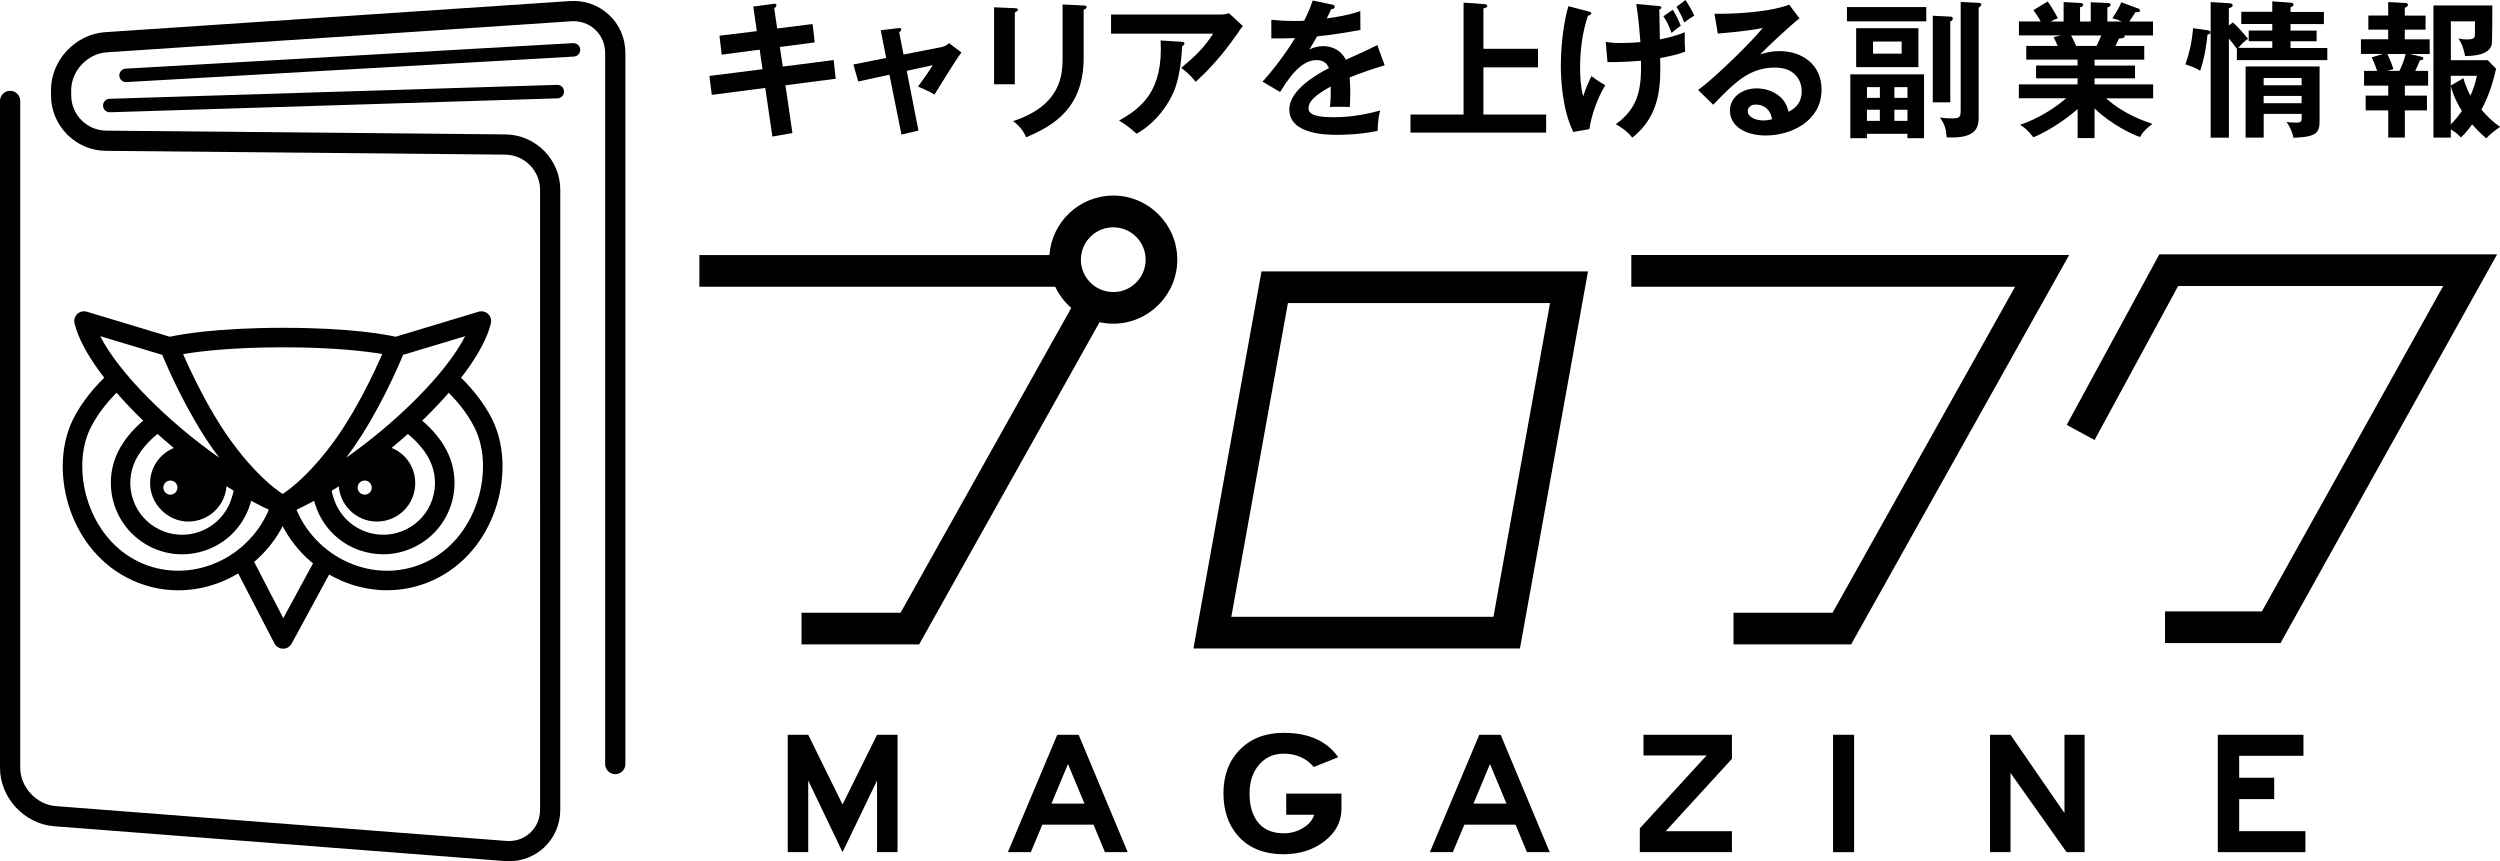
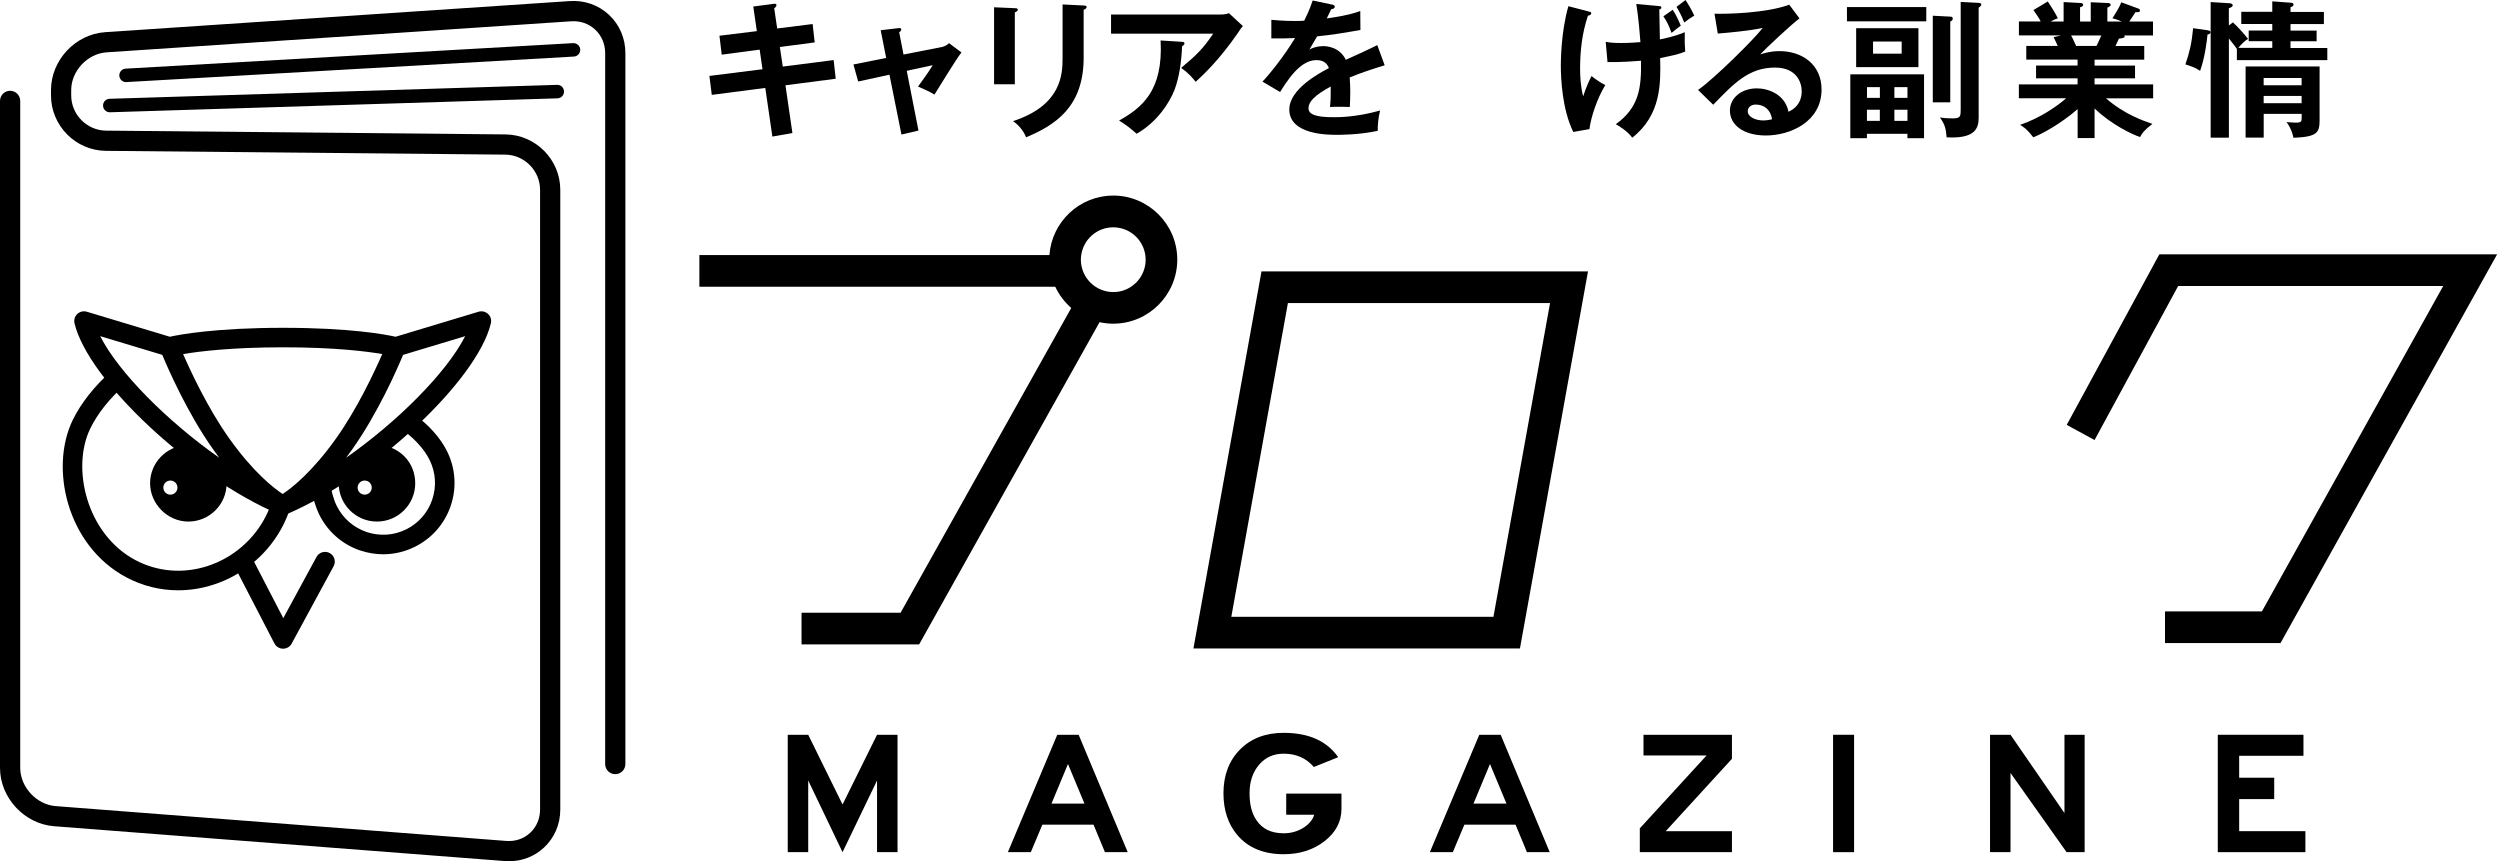
<svg xmlns="http://www.w3.org/2000/svg" id="_レイヤー_2" viewBox="0 0 556.5 191.71">
  <g id="_レイヤー_1-2">
-     <polygon points="412.06 143.44 385.88 143.44 385.88 136.39 407.93 136.39 448.56 63.83 363.13 63.83 363.13 56.77 460.59 56.77 412.06 143.44" />
    <path d="M247.81,43.54c-7.52,0-13.68,5.85-14.21,13.24h-77.92v7.05h79.22c.85,1.81,2.07,3.42,3.56,4.72l-37.99,67.84h-22.05v7.05h26.18l40.16-71.72c.98.21,2,.33,3.04.33,7.86,0,14.26-6.4,14.26-14.26s-6.4-14.26-14.26-14.26ZM248.55,64.97c-.24.03-.49.04-.74.04-3.97,0-7.21-3.23-7.21-7.21,0-.35.03-.69.08-1.02.5-3.49,3.5-6.18,7.13-6.18,3.98,0,7.21,3.23,7.21,7.21,0,3.72-2.84,6.8-6.46,7.17Z" />
    <path d="M338.34,144.35h-72.68l15.15-83.94h72.68l-15.15,83.94ZM274.09,137.3h58.35l12.6-69.84h-58.35l-12.6,69.84Z" />
    <polygon points="507.64 143.15 481.93 143.15 481.93 136.1 503.5 136.1 543.86 63.66 484.86 63.66 466.25 97.95 460.05 94.58 480.67 56.61 555.86 56.61 507.64 143.15" />
    <path d="M199.79,189.69h-4.56v-15.95l-7.68,15.95-7.64-15.95v15.95h-4.56v-26.13h4.56l7.64,15.52,7.68-15.52h4.56v26.13Z" />
    <path d="M251.03,189.69h-5.07l-2.54-6.12h-11.39l-2.57,6.12h-5.11l11-26.13h4.76l10.92,26.13ZM241.4,178.88l-3.67-8.81-3.67,8.81h7.33Z" />
    <path d="M286.33,176.66h12.28v3.39c0,2.83-1.25,5.23-3.75,7.18-2.5,1.95-5.54,2.92-9.12,2.92-4.45,0-7.88-1.42-10.3-4.25-2.06-2.44-3.1-5.55-3.1-9.32,0-4,1.23-7.25,3.68-9.73,2.45-2.48,5.69-3.72,9.72-3.72,5.58,0,9.62,1.81,12.14,5.42l-5.42,2.18c-1.71-1.98-3.95-2.96-6.72-2.96-2.26,0-4.09.83-5.49,2.48-1.4,1.65-2.1,3.76-2.1,6.34s.52,4.5,1.55,6.01c1.29,1.92,3.3,2.89,6.04,2.89,1.58,0,3.01-.39,4.3-1.17,1.29-.78,2.13-1.77,2.51-2.96h-6.24v-4.68Z" />
    <path d="M344.97,189.69h-5.07l-2.54-6.12h-11.39l-2.57,6.12h-5.11l11-26.13h4.76l10.92,26.13ZM335.34,178.88l-3.67-8.81-3.67,8.81h7.33Z" />
    <path d="M385.53,189.69h-20.51v-5.3l14.86-16.22h-14.04v-4.6h19.69v5.34l-14.74,16.11h14.74v4.68Z" />
    <path d="M412.72,189.69h-4.68v-26.13h4.68v26.13Z" />
    <path d="M464.04,189.69h-4.02l-12.48-17.63v17.63h-4.56v-26.13h4.56l12.01,17.43v-17.43h4.49v26.13Z" />
    <path d="M513.18,189.69h-19.5v-26.13h19.07v4.68h-14.31v4.88h7.8v4.76h-7.8v7.14h14.74v4.68Z" />
    <path d="M167.69,1.45l4.49-.59c.17-.03.66-.1.66.3,0,.26-.2.46-.5.69l.66,4.49,7.89-.99.46,4.09-7.76,1.02.66,4.36,11.32-1.45.46,4.16-11.19,1.45,1.55,10.63-4.46.79-1.58-10.83-11.91,1.55-.53-4.22,11.82-1.49-.63-4.36-8.45,1.12-.5-4.22,8.32-1.02-.79-5.48Z" />
    <path d="M196.04,6.73l3.89-.46c.3-.03.69-.1.69.33,0,.23-.23.4-.46.59l.96,4.95,8.55-1.68c.59-.13,1.19-.43,1.58-.86l2.77,2.08c-1.12,1.35-5.15,8.05-6.01,9.37-1.22-.76-3.13-1.55-3.66-1.78.33-.43,1.06-1.45,1.85-2.58.53-.79,1.16-1.72,1.42-2.18l-5.78,1.25,2.61,13.3-3.79.89-2.67-13.33-6.96,1.52-1.06-3.79,7.29-1.45-1.22-6.17Z" />
    <path d="M225.9,1.82c.4.03.66.03.66.33,0,.33-.4.5-.66.63v15.97h-4.62V1.62l4.62.2ZM241.22,1.22c.5.03.66.13.66.3,0,.43-.43.56-.66.66v10.69c0,11.02-6.44,15.02-12.81,17.69-.56-1.39-1.52-2.61-2.9-3.6,10.79-3.53,11.02-10.43,11.02-14.06V.99l4.69.23Z" />
    <path d="M271.71,3.23c.59,0,1.29-.07,1.85-.3l3.1,2.87c-.4.46-.53.66-1.19,1.65-4.13,5.97-7.62,9.21-9.31,10.76-.73-.92-1.58-1.91-3.23-3.1,3.37-2.81,4.92-4.32,7.13-7.62h-22.74V3.23h24.39ZM263.13,9.31c.23,0,.53.07.53.33,0,.36-.4.59-.53.66-.13,3.43-.66,7.03-1.68,9.7-1.19,3.04-3.99,7.26-8.45,9.77-1.49-1.32-2.21-1.88-3.89-2.94,4.92-2.77,9.87-6.5,9.24-17.82l4.79.3Z" />
    <path d="M296.46.99c.23.07.66.13.66.53,0,.3-.36.5-.79.53-.36.79-.59,1.25-.99,2.05,4.69-.66,6.37-1.25,7.46-1.65l.03,4.22c-3.14.56-6.44,1.12-9.64,1.42-.4.73-1.16,1.95-1.72,2.94,1.39-.76,2.84-.76,3.13-.76.53,0,3.53.07,4.98,3.04,2.34-1.06,5.61-2.54,7-3.27l1.65,4.49c-2.9.89-5.41,1.72-7.79,2.71.1,1.29.13,2.44.13,3.3,0,1.45-.07,2.44-.1,3.27-.23,0-2.9-.1-4.42,0,.17-1.68.17-1.98.17-4.55-3.6,1.95-4.95,3.4-4.95,4.82s1.68,2.01,5.58,2.01c1.19,0,5.05,0,10.36-1.49-.43,1.72-.53,3.27-.53,4.52-4.09.89-8.19.89-9.18.89-1.85,0-10.5,0-10.5-5.64,0-4.59,6.8-8.15,8.81-9.21-.3-.79-.96-1.78-2.71-1.78-2.57,0-5.02,1.95-8.15,7.1l-3.93-2.31c1.42-1.45,4.79-5.61,7.26-9.7-1.62.07-2.61.1-5.28.07v-4.13c.76.07,2.74.26,5.31.26,1.19,0,1.68-.03,2.01-.07.2-.4,1.29-2.57,1.88-4.49l4.22.89Z" />
-     <path d="M342.36,10.86v4.13h-12.15v10.5h13.96v4.03h-30.2v-4.03h11.82V.59l4.69.33c.23,0,.59.13.59.4s-.13.33-.86.56v8.98h12.15Z" />
    <path d="M353.71,2.57c.36.1.5.13.5.36,0,.43-.56.53-.73.56-1.29,3.79-1.75,7.79-1.75,11.82,0,1.49.1,4.03.69,6.14.59-1.95,1.42-3.66,1.85-4.52,1.25.96,1.88,1.39,3.07,2.01-1.75,2.84-3.2,7.06-3.53,9.8l-3.6.63c-2.48-5.05-2.77-11.91-2.77-14.79,0-.66,0-7.36,1.68-13.2l4.59,1.19ZM357.44,9.31c.99.17,1.58.26,3.5.26.4,0,2.01,0,4.22-.2-.1-1.39-.43-5.51-.92-8.48l4.75.43c.66.07.83.07.83.36s-.3.4-.46.43c.03,1.06.1,5.71.13,6.67,3.2-.66,4.69-1.25,5.54-1.62-.03,2.28-.03,2.74.1,4.32-1.72.66-2.11.73-5.58,1.45.13,5.54.26,12.64-6.21,17.72-1.16-1.58-3.07-2.67-3.66-3,5.15-3.73,5.71-7.99,5.61-14.13-1.15.1-4.72.36-7.46.3l-.4-4.52ZM372.36,2.18c.4.63,1.06,1.75,1.78,3.53-1.16.89-1.35,1.02-2.05,1.62-.63-1.72-1.09-2.64-1.82-3.7l2.08-1.45ZM375.2,0c.33.5,1.25,1.95,1.95,3.47-1.02.63-1.29.79-2.24,1.55-.56-1.42-.99-2.28-1.72-3.5l2.01-1.52Z" />
    <path d="M400.57,4.09c-2.01,1.52-7.49,6.67-8.75,8.02.86-.26,2.24-.73,4.32-.73,4.88,0,9.34,2.87,9.34,8.55,0,7.19-7,10.23-12.38,10.23-5.08,0-8.02-2.41-8.02-5.54,0-2.84,2.57-4.95,6.01-4.95,2.51,0,6.27,1.32,7.03,5.21,2.94-1.35,2.94-3.93,2.94-4.59,0-1.91-1.12-5.25-5.94-5.25-5.78,0-9.11,3.46-13.76,8.28l-3.37-3.3c3.53-2.44,12.51-11.32,14.39-13.8-2.87.63-7.89,1.09-10,1.25l-.73-4.42c2.47.1,11.58-.1,16.63-2.01l2.28,3.04ZM390.87,23.27c-1.22,0-1.82.73-1.82,1.49,0,1.32,1.82,2.05,3.43,2.05.86,0,1.58-.17,1.98-.26-.3-2.05-1.68-3.27-3.6-3.27Z" />
    <path d="M428.79,1.58v3.17h-17.66V1.58h17.66ZM428.29,16.54v14.23h-3.7v-.99h-9.01v.99h-3.7v-14.23h16.4ZM427.04,6.27v8.68h-13.86V6.27h13.86ZM418.46,21.78v-2.38h-2.87v2.38h2.87ZM415.58,24.42v2.48h2.87v-2.48h-2.87ZM416.94,9.24v2.71h6.37v-2.71h-6.37ZM424.6,21.78v-2.38h-2.91v2.38h2.91ZM421.69,24.42v2.48h2.91v-2.48h-2.91ZM434.13,3.7c.26,0,.56.07.56.43,0,.4-.3.53-.56.66v17.99h-3.89V3.5l3.89.2ZM440.31.63c.56.03.73.13.73.36,0,.26-.2.43-.59.73v24.56c0,2.51-1.06,4.62-7.13,4.29-.17-1.91-.33-2.77-1.49-4.42.63.1,1.49.2,2.94.2,1.65,0,1.68-.56,1.68-1.91V.43l3.86.2Z" />
    <path d="M466.28,30.73h-3.8v-6.44c-3.83,3.33-8.09,5.61-9.87,6.27-1.39-1.82-2.18-2.31-2.94-2.77,4.26-1.45,7.92-3.89,10.26-5.91h-10.53v-3.1h13.07v-1.35h-9.24v-2.84h9.24v-1.32h-11.42v-3.04h7c-.17-.4-.59-1.32-.92-1.95l1.65-.4h-9.37v-3.1h4.85c-.26-.56-.89-1.52-1.62-2.54l3.2-1.91c.69,1.02,1.65,2.54,2.24,3.73-.53.2-.89.33-1.62.73h2.9V.46l3.66.2c.33.03.69.07.69.4s-.26.43-.69.56v3.17h2.38V.5l3.7.17c.17,0,.73,0,.73.4,0,.33-.5.53-.73.63v3.1h3.23c-.96-.43-1.68-.63-2.11-.73,1.25-1.95,1.58-2.57,1.98-3.56l3.86,1.42c.17.07.3.23.3.4,0,.43-.49.4-.99.36-.23.33-1.19,1.82-1.39,2.11h5.28v3.1h-6.4c.07.1.1.17.1.23,0,.36-.89.43-1.29.46-.4.92-.59,1.32-.76,1.65h6.4v3.04h-11.06v1.32h9.01v2.84h-9.01v1.35h13.04v3.1h-10.5c4.16,3.6,8.38,5.02,10.33,5.68-1.81,1.42-2.28,2.05-2.74,2.94-1.58-.53-6.24-2.64-10.13-6.37v6.6ZM461.03,7.89c.23.4.5.96,1.12,2.34h4.52c.2-.4.59-1.16,1.09-2.34h-6.73Z" />
    <path d="M491.22,6.7c.36.07.83.13.83.46,0,.4-.46.5-.66.53-.13,1.35-.56,5.08-1.65,8.09-.73-.5-1.32-.83-3.27-1.45.92-2.64,1.42-4.82,1.72-8.05l3.04.43ZM497.03,4.98c.89.76,2.57,2.61,3.4,3.7-.69.3-1.55,1.22-2.18,1.98h7.56v-1.49h-5.25v-2.38h5.25v-1.45h-6.9v-2.71h6.9V.3l4.06.3c.23.03.66.03.66.4,0,.23-.1.36-.26.43-.13.07-.26.13-.4.2v1.02h7.43v2.71h-7.43v1.45h5.81v2.38h-5.81v1.49h8.19v2.71h-20.13v-2.51c-.49-.73-1.45-1.88-1.78-2.31v22.08h-4.06V.46l4.22.26c.33.03.69.17.69.43,0,.36-.36.5-.86.69v3.83l.89-.69ZM503.9,25.35v5.28h-4.03v-15.84h16.47v12.05c0,2.74-.63,3.63-5.81,3.83-.23-1.02-.56-2.15-1.55-3.5.5.03,1.32.13,2.08.13,1.25,0,1.29-.3,1.29-1.12v-.83h-8.45ZM512.34,18.98v-1.62h-8.45v1.62h8.45ZM512.34,22.97v-1.62h-8.45v1.62h8.45Z" />
-     <path d="M536.43,12.01l2.48.59c.23.07.53.13.53.4,0,.36-.5.4-.79.43-.4,1.09-.59,1.48-1.02,2.34h2.87v3.3h-5.18v2.21h4.92v3.3h-4.92v6.04h-3.7v-6.04h-5.02v-3.3h5.02v-2.21h-5.38v-3.3h2.9c-.03-.1-.56-1.78-1.22-3l2.54-.76h-4.92v-3.27h6.07v-2.14h-4.42v-3.14h4.42V.46l3.73.2c.26,0,.66.03.66.4s-.36.53-.69.69v1.72h4.62v3.14h-4.62v2.14h5.54v3.27h-4.42ZM531.42,12.01c.59,1.25.92,2.01,1.35,3.37l-1.39.4h2.74c.36-.76.99-2.18,1.39-3.76h-4.09ZM553.43,30.79c-1.52-1.29-2.31-2.18-3.13-3.1-1.39,1.88-2.08,2.54-2.51,2.9-.92-.96-1.42-1.32-2.24-1.78v1.82h-3.86V1.22h13.1c0,1.19,0,7.99-.13,8.65-.5,2.41-4.13,2.58-5.94,2.61-.4-2.28-1.12-3.4-1.48-3.93.5.1.99.23,1.85.23,1.68,0,1.78-.4,1.82-1.06,0-.46.03-1.98.03-2.97h-5.38v8.65h8.22l1.85,1.91c-.56,2.48-1.45,5.78-3.27,9.08,1.19,1.49,2.61,2.77,4.16,3.86-.92.59-2.28,1.65-3.07,2.54ZM545.54,16.87v2.18l2.81-1.65c.5,1.91,1.45,3.7,1.58,3.89.66-1.55,1.02-2.51,1.42-4.42h-5.81ZM545.54,19.14v8.55c.89-.86,1.65-1.82,2.48-3-.5-.73-1.85-3.1-2.48-5.54Z" />
    <path d="M113.28,191.71c-.32,0-.63-.01-.95-.04l-100.28-7.75c-6.64-.51-12.05-6.35-12.05-13.01V22.46c0-1.24,1.01-2.25,2.25-2.25s2.25,1.01,2.25,2.25v148.45c0,4.29,3.62,8.2,7.89,8.53l100.28,7.75c2.01.16,3.92-.48,5.34-1.8,1.42-1.32,2.21-3.16,2.21-5.19V42.27c0-4.29-3.49-7.81-7.77-7.85l-88.87-.84c-6.74-.06-12.23-5.6-12.23-12.35v-1.16c0-6.67,5.42-12.47,12.08-12.91L126.83.24c3.29-.22,6.39.87,8.74,3.07,2.35,2.2,3.64,5.22,3.64,8.51v158.26c0,1.24-1.01,2.25-2.25,2.25s-2.25-1.01-2.25-2.25V11.82c0-2.03-.79-3.88-2.22-5.22-1.43-1.34-3.33-2-5.36-1.86L23.73,11.65c-4.27.29-7.88,4.14-7.88,8.42v1.16c0,4.29,3.49,7.81,7.77,7.85l88.87.84c6.74.06,12.23,5.6,12.23,12.35v137.93c0,3.29-1.3,6.31-3.65,8.49-2.12,1.97-4.86,3.02-7.79,3.02Z" />
    <path d="M28.06,18.28c-.79,0-1.45-.62-1.5-1.42-.05-.83.59-1.54,1.41-1.58l99.61-5.68c.82-.02,1.54.59,1.58,1.41s-.59,1.54-1.41,1.58l-99.61,5.68s-.06,0-.09,0Z" />
    <path d="M24.44,24.99c-.81,0-1.47-.64-1.5-1.45-.03-.83.62-1.52,1.45-1.55l99.61-3.1c.85-.04,1.52.62,1.55,1.45.03.83-.62,1.52-1.45,1.55l-99.61,3.1s-.03,0-.05,0Z" />
    <path d="M62.92,114.65c-.09,0-.18,0-.27-.02-.18-.02-.35-.07-.52-.13-.02,0-.05-.02-.07-.03-19.45-8.32-42.4-29.76-45.47-42.49-.18-.76.05-1.55.62-2.09.57-.53,1.37-.72,2.12-.5l18.48,5.57c2.2-.49,10.23-1.99,25.23-1.99s22.84,1.5,25.02,1.99l18.47-5.57c.75-.22,1.55-.03,2.12.5.57.53.8,1.33.62,2.09-3.07,12.73-26.03,34.18-45.48,42.49-.28.12-.57.18-.85.18ZM40.76,78.82c1.73,3.96,5.52,12.08,10.21,18.69,5.47,7.71,10.05,11.21,11.95,12.45,1.89-1.24,6.47-4.74,11.95-12.45,4.69-6.61,8.49-14.74,10.22-18.7-3.46-.59-10.64-1.5-22.06-1.5s-18.76.91-22.26,1.51ZM89.73,78.99c-1.3,3.12-5.6,12.97-11.32,21.03-.46.65-.92,1.28-1.37,1.88,11.56-8.12,22.38-18.97,26.51-27.07l-13.81,4.16ZM22.3,74.83c4.13,8.1,14.95,18.95,26.51,27.07-.45-.6-.91-1.23-1.37-1.88-5.72-8.06-10.02-17.91-11.32-21.03l-13.81-4.16Z" />
    <path d="M63.02,144.4h-.02c-.8,0-1.54-.46-1.91-1.17l-8.92-17.22c-.55-1.06-.14-2.37.93-2.92,1.06-.55,2.37-.14,2.92.93l7.04,13.58,7.39-13.62c.57-1.05,1.89-1.44,2.94-.87,1.05.57,1.44,1.89.87,2.94l-9.34,17.22c-.38.7-1.11,1.13-1.91,1.13Z" />
-     <path d="M33.54,121.75c2.21,1.09,4.6,1.64,6.99,1.64,1.72,0,3.45-.28,5.13-.85,4.01-1.37,7.25-4.21,9.12-8.02.7-1.41,1.28-3.23,1.67-5.23-1.33-.74-2.67-1.52-4.02-2.36-.28,2.2-.84,4.22-1.55,5.67-1.36,2.76-3.71,4.83-6.63,5.82-2.91.99-6.04.79-8.81-.57-2.76-1.36-4.83-3.71-5.82-6.63-.99-2.92-.79-6.04.57-8.81,1.32-2.69,3.84-5.28,6.69-7.14-1.12-.99-2.22-2-3.28-3.01-3.2,2.32-5.86,5.32-7.3,8.24-3.86,7.85-.62,17.38,7.23,21.24Z" />
    <path d="M62.92,112.48c-.77-.33-1.54-.69-2.32-1.06-.39,1.18-.83,2.28-1.31,3.25-2.64,5.37-7.43,9.51-13.12,11.34-5.44,1.75-11.14,1.27-16.06-1.35-10.85-5.79-14.29-20.5-10.01-29.28,1.62-3.33,4.26-6.61,7.42-9.45-.98-1.12-1.89-2.23-2.74-3.33-3.66,3.26-6.71,7.04-8.58,10.88-5.23,10.74-1.27,27.99,11.87,35.01,3.61,1.93,7.57,2.91,11.59,2.91,2.61,0,5.26-.41,7.85-1.25,6.8-2.19,12.52-7.13,15.68-13.55.46-.94.89-1.99,1.29-3.13l-1.56-.97Z" />
    <path d="M80.18,122.53c1.68.57,3.41.85,5.13.85,2.4,0,4.78-.55,6.99-1.64,3.8-1.87,6.65-5.11,8.02-9.12,1.37-4.01,1.09-8.32-.78-12.12-1.49-3.02-4.13-5.96-7.31-8.23-1.06,1.01-2.15,2.01-3.27,3,2.92,1.91,5.41,4.55,6.68,7.14,1.36,2.76,1.56,5.89.57,8.81-.99,2.92-3.06,5.27-5.82,6.63-5.7,2.81-12.63.45-15.44-5.25h0c-.72-1.45-1.27-3.47-1.55-5.67-1.34.84-2.68,1.62-4.02,2.36.4,2,.98,3.81,1.67,5.23h0c1.87,3.8,5.11,6.65,9.12,8.02Z" />
-     <path d="M109.63,93.48c-1.87-3.84-4.92-7.62-8.58-10.88-.85,1.1-1.76,2.21-2.74,3.33,3.17,2.85,5.8,6.12,7.42,9.45,4.28,8.78.84,23.48-10.01,29.28-4.92,2.62-10.62,3.11-16.06,1.35-5.69-1.83-10.47-5.97-13.12-11.34h0c-.48-.97-.91-2.06-1.31-3.25-.78.37-1.56.73-2.32,1.06l-1.81.19c.46,1.44.98,2.77,1.55,3.92h0c3.16,6.42,8.88,11.36,15.68,13.55,2.59.83,5.23,1.25,7.84,1.25,4.02,0,7.97-.98,11.59-2.91,13.14-7.01,17.1-24.27,11.87-35.01Z" />
    <path d="M50.17,105.47c-2.97-1.96-5.92-4.11-8.75-6.38-4.46.27-8.01,3.97-8.01,8.49s3.82,8.52,8.52,8.52,8.52-3.82,8.52-8.52c0-.73-.1-1.44-.28-2.11ZM37.93,110.11c-.87,0-1.57-.7-1.57-1.57s.7-1.57,1.57-1.57,1.57.7,1.57,1.57-.7,1.57-1.57,1.57Z" />
    <path d="M84.42,99.09c-2.83,2.27-5.78,4.42-8.75,6.38-.17.68-.28,1.38-.28,2.11,0,4.7,3.82,8.52,8.52,8.52s8.52-3.82,8.52-8.52-3.55-8.23-8.01-8.49ZM81.18,110.11c-.87,0-1.57-.7-1.57-1.57s.7-1.57,1.57-1.57,1.57.7,1.57,1.57-.7,1.57-1.57,1.57Z" />
  </g>
</svg>